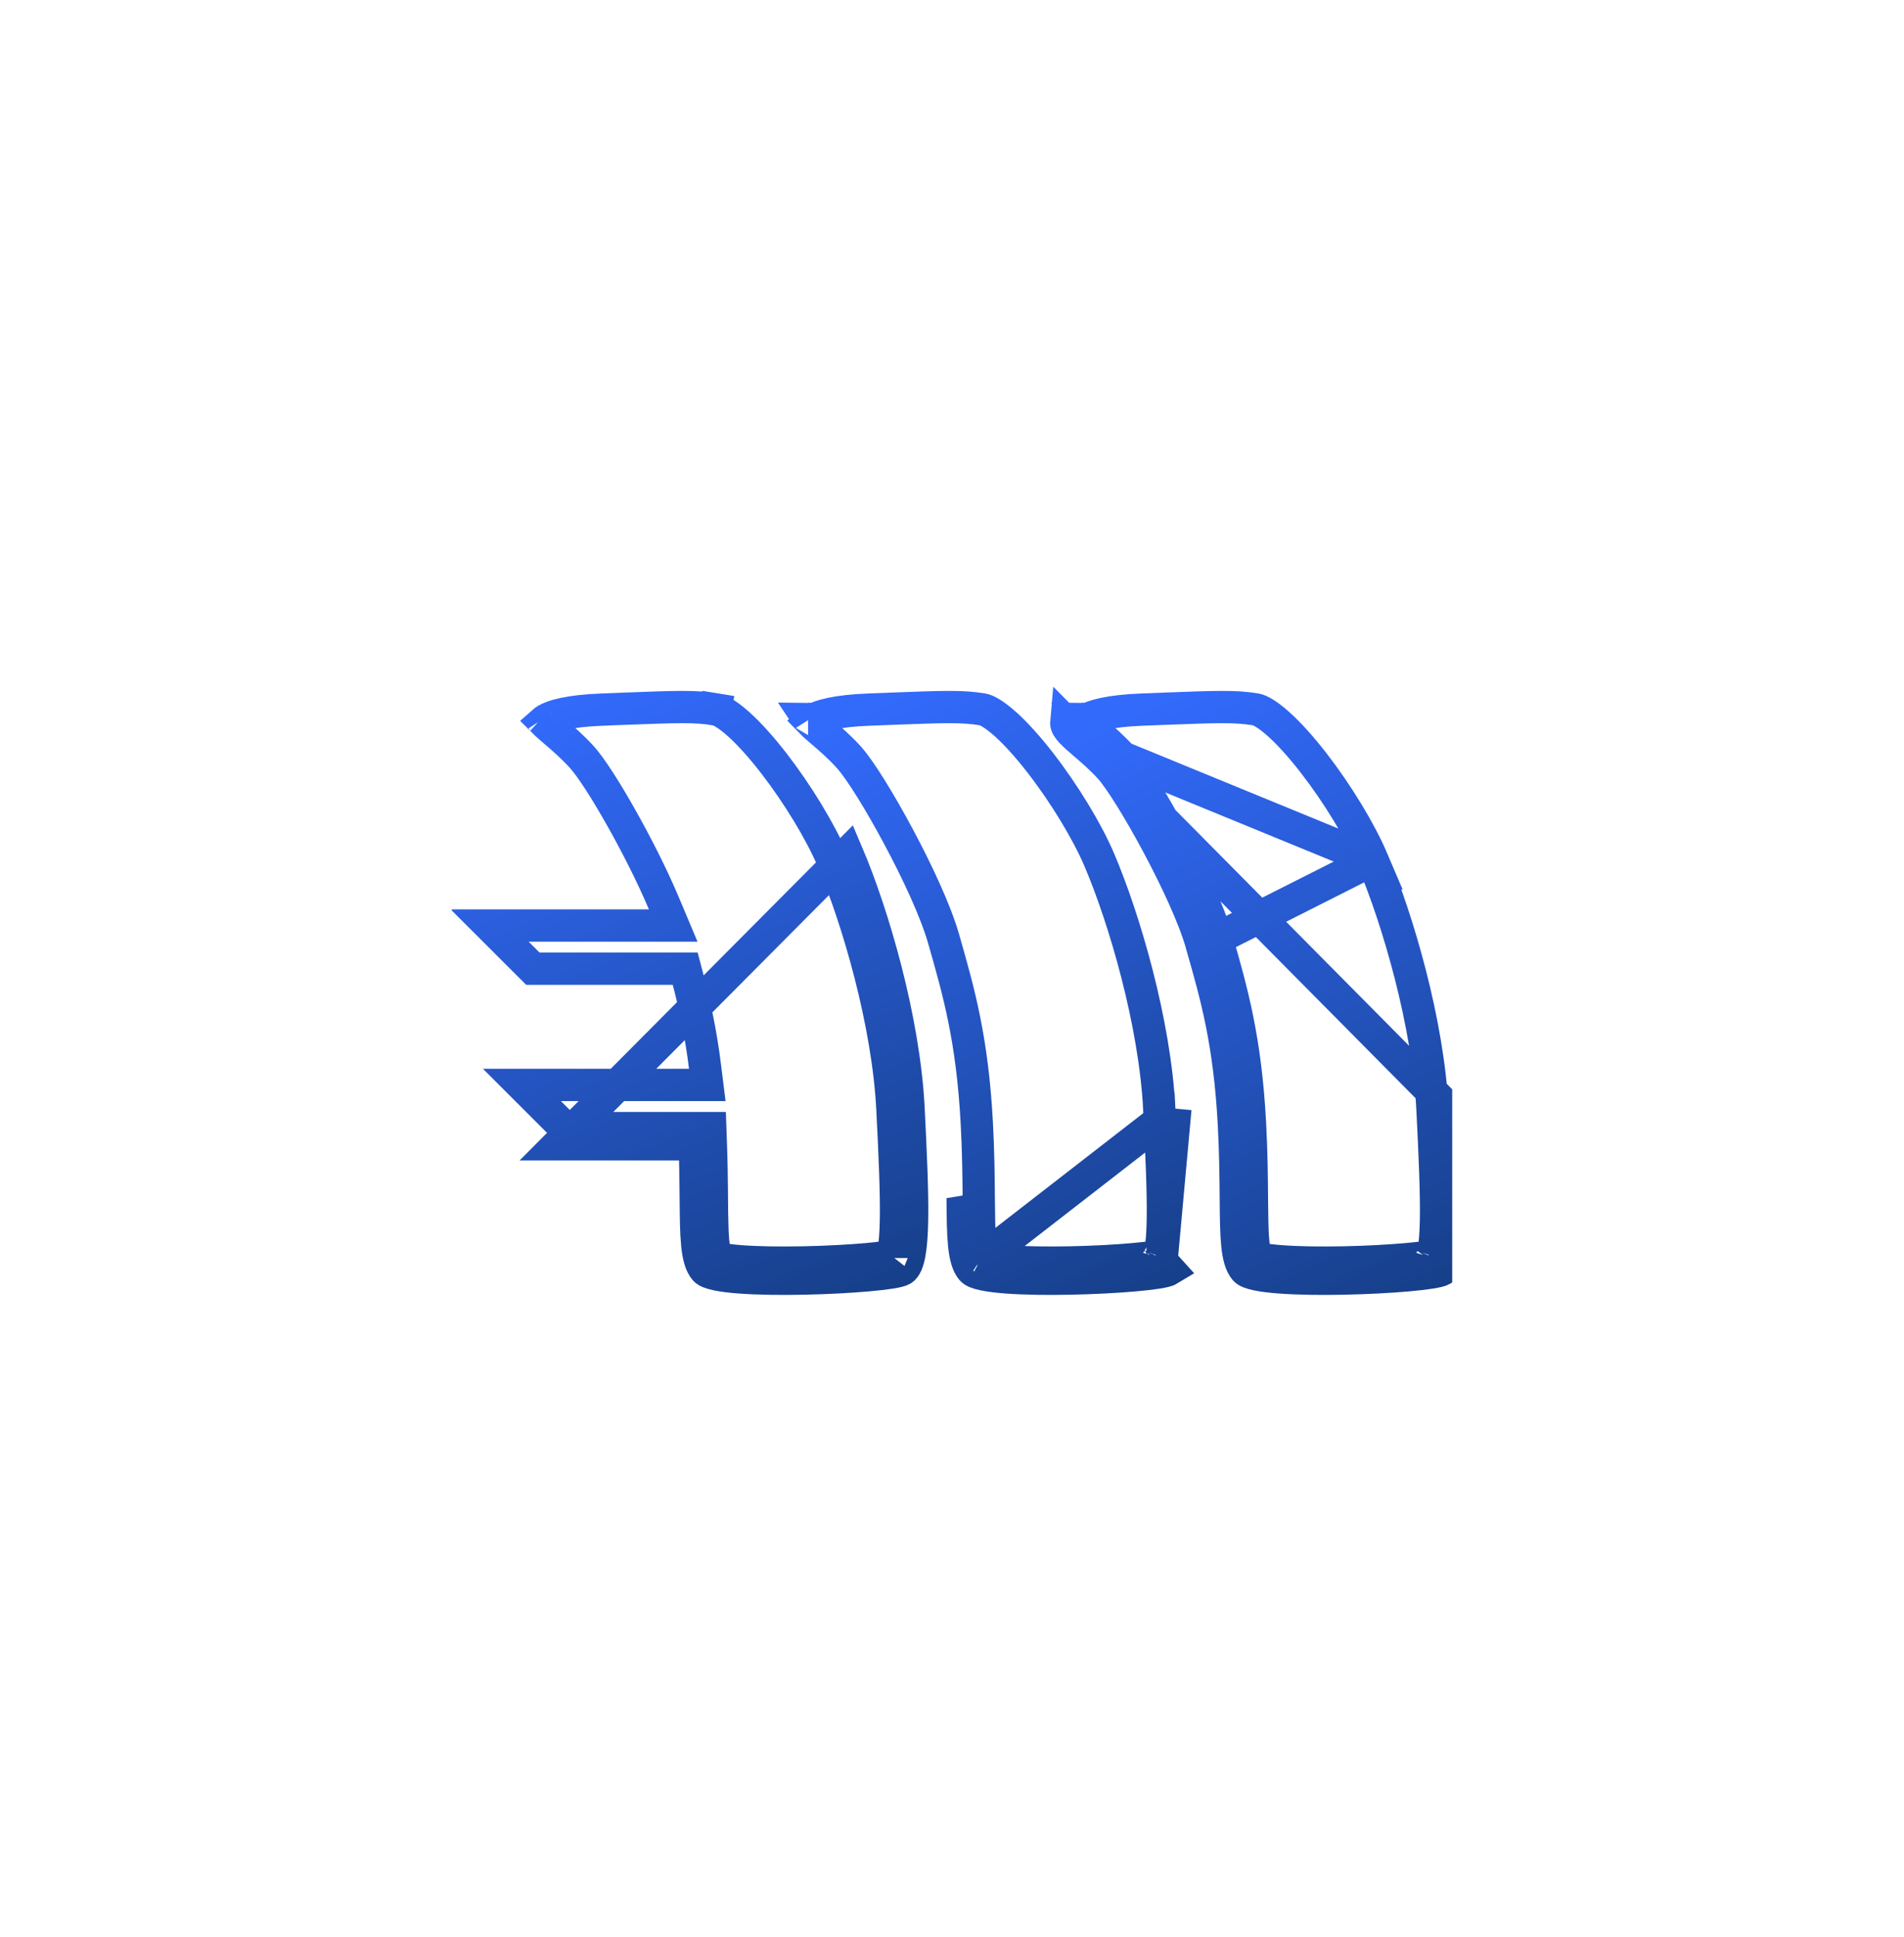
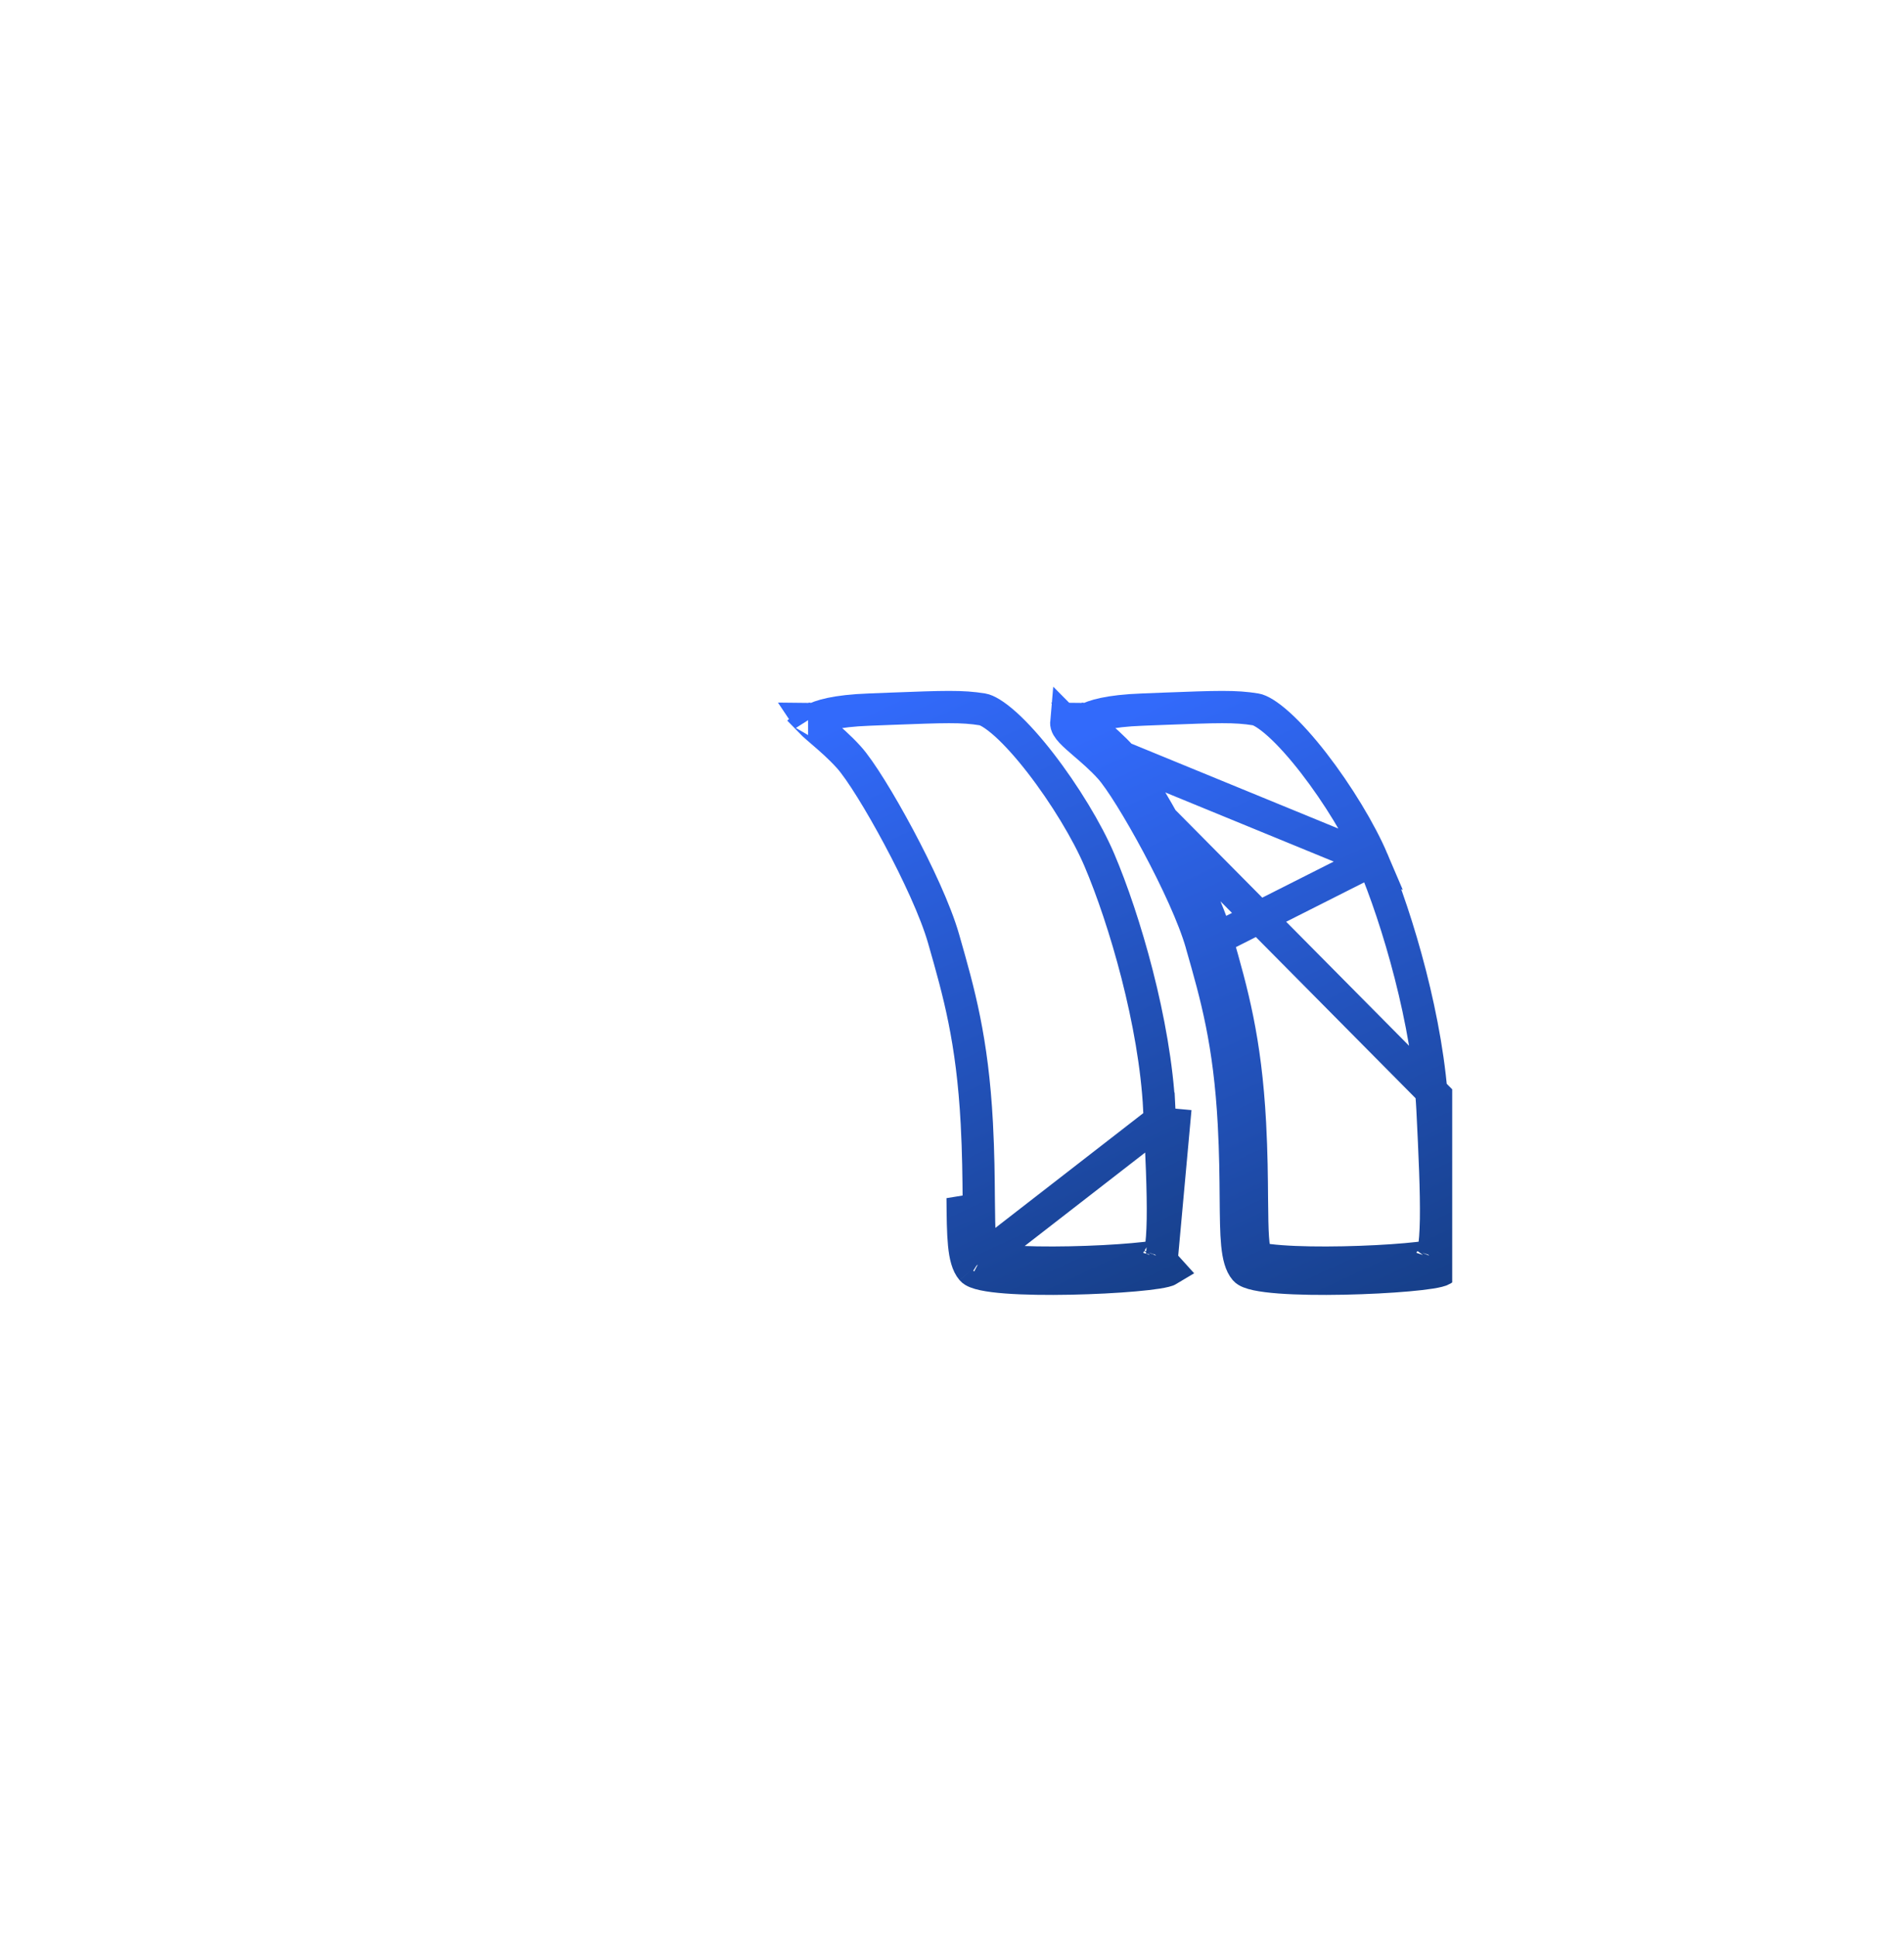
<svg xmlns="http://www.w3.org/2000/svg" width="59" height="60" viewBox="0 0 59 60" fill="none">
  <g clip-path="url(#clip0_2441_946)">
    <path d="M42.532 26.637L42.532 26.637C42.156 25.754 41.453 24.594 40.708 23.633C40.336 23.154 39.965 22.738 39.63 22.436C39.275 22.116 39.032 21.99 38.913 21.971C38.273 21.867 37.729 21.888 36.067 21.951C35.863 21.959 35.643 21.968 35.403 21.977L35.403 21.977C34.346 22.016 33.867 22.171 33.663 22.29C33.624 22.312 33.598 22.332 33.581 22.347C33.632 22.4 33.705 22.467 33.805 22.553C33.843 22.587 33.885 22.622 33.928 22.66C34.169 22.866 34.483 23.136 34.768 23.452L42.532 26.637ZM42.532 26.637C43.309 28.461 44.255 31.677 44.389 34.361C44.458 35.745 44.511 36.91 44.498 37.761C44.49 38.188 44.467 38.512 44.426 38.735C44.413 38.806 44.399 38.859 44.387 38.897C44.35 38.904 44.305 38.913 44.25 38.922C44.081 38.949 43.852 38.975 43.578 38.999C43.03 39.048 42.329 39.085 41.626 39.099C40.922 39.113 40.227 39.104 39.689 39.063C39.418 39.043 39.202 39.016 39.048 38.983C38.998 38.972 38.961 38.962 38.933 38.954C38.913 38.91 38.887 38.831 38.864 38.695C38.829 38.489 38.812 38.212 38.804 37.843C38.799 37.629 38.797 37.385 38.794 37.115C38.789 36.481 38.783 35.699 38.734 34.791C38.595 32.188 38.176 30.723 37.718 29.122L37.704 29.073L37.704 29.073M42.532 26.637L37.704 29.073M37.704 29.073C37.459 28.215 36.886 26.992 36.311 25.918M37.704 29.073L36.311 25.918M36.311 25.918C35.742 24.854 35.125 23.848 34.768 23.452L36.311 25.918ZM44.693 39.323C45.106 39.07 45.026 37.094 44.889 34.336L33.041 22.385C33.027 22.545 33.276 22.758 33.608 23.044C33.849 23.251 34.135 23.497 34.397 23.787C35.017 24.476 36.764 27.602 37.224 29.211L37.237 29.26C37.692 30.849 38.098 32.271 38.235 34.818C38.283 35.714 38.289 36.474 38.294 37.104C38.304 38.284 38.31 39.008 38.58 39.323C38.993 39.806 44.279 39.576 44.693 39.323ZM33.506 22.26C33.507 22.26 33.509 22.263 33.513 22.27C33.508 22.263 33.506 22.26 33.506 22.26ZM44.361 38.962C44.361 38.962 44.362 38.96 44.363 38.958C44.362 38.961 44.361 38.962 44.361 38.962ZM38.885 38.935C38.886 38.935 38.887 38.936 38.891 38.938C38.887 38.936 38.885 38.935 38.885 38.935Z" stroke="url(#paint0_linear_2441_946)" />
    <path d="M30.114 39.323C30.528 39.806 35.814 39.576 36.228 39.323L35.898 38.958M30.114 39.323L30.494 38.998C30.489 38.992 30.48 38.978 30.468 38.954M30.114 39.323L30.494 38.997C30.464 38.962 30.437 38.944 30.425 38.938M30.114 39.323C29.845 39.008 29.839 38.283 29.829 37.104L30.425 38.938M30.468 38.954C30.495 38.962 30.533 38.972 30.583 38.983C30.736 39.016 30.953 39.043 31.224 39.063C31.762 39.104 32.457 39.113 33.161 39.099C33.864 39.085 34.565 39.048 35.112 38.999C35.387 38.975 35.616 38.949 35.785 38.922C35.84 38.913 35.886 38.904 35.922 38.897M30.468 38.954C30.448 38.91 30.422 38.831 30.399 38.695C30.364 38.489 30.347 38.212 30.339 37.843C30.334 37.629 30.332 37.385 30.329 37.114C30.324 36.481 30.318 35.699 30.269 34.791L30.269 34.791C30.13 32.189 29.711 30.725 29.254 29.125L29.239 29.073L29.239 29.073C28.994 28.215 28.421 26.992 27.846 25.918C27.277 24.854 26.66 23.848 26.303 23.452C26.018 23.136 25.705 22.867 25.464 22.66C25.42 22.622 25.379 22.587 25.34 22.553C25.24 22.467 25.167 22.4 25.116 22.347C25.133 22.332 25.159 22.312 25.198 22.29C25.402 22.171 25.881 22.016 26.938 21.977L26.938 21.977C27.178 21.968 27.398 21.959 27.602 21.951C29.264 21.888 29.808 21.867 30.448 21.971C30.567 21.99 30.81 22.116 31.166 22.436C31.5 22.738 31.872 23.154 32.243 23.633C32.988 24.594 33.691 25.754 34.067 26.637C34.844 28.461 35.79 31.677 35.924 34.361L36.423 34.336M30.468 38.954L36.423 34.336M35.922 38.897C35.916 38.918 35.909 38.934 35.904 38.946C35.901 38.952 35.9 38.956 35.898 38.958M35.922 38.897C35.934 38.859 35.948 38.806 35.961 38.735C36.002 38.512 36.026 38.188 36.033 37.761C36.047 36.91 35.993 35.745 35.924 34.361L36.423 34.336M35.922 38.897C35.942 38.893 35.959 38.889 35.974 38.885C35.999 38.879 36.009 38.875 36.009 38.875L36.423 34.336M35.898 38.958C35.897 38.96 35.896 38.962 35.896 38.962C35.896 38.962 35.897 38.961 35.898 38.958ZM30.425 38.938C30.422 38.936 30.42 38.935 30.42 38.935C30.42 38.935 30.422 38.936 30.425 38.938ZM25.041 22.26C25.042 22.26 25.044 22.263 25.048 22.27C25.043 22.263 25.041 22.26 25.041 22.26ZM26.92 21.477L26.92 21.477L26.92 21.477Z" stroke="url(#paint1_linear_2441_946)" />
-     <path d="M27.654 34.361C27.724 35.745 27.777 36.91 27.763 37.761C27.756 38.188 27.732 38.512 27.691 38.735C27.678 38.806 27.665 38.859 27.653 38.897C27.616 38.904 27.57 38.913 27.515 38.922C27.346 38.949 27.117 38.975 26.843 39C26.296 39.048 25.595 39.085 24.892 39.099C24.187 39.113 23.492 39.104 22.954 39.064C22.684 39.043 22.467 39.016 22.314 38.983C22.264 38.972 22.226 38.962 22.199 38.954C22.182 38.916 22.159 38.85 22.138 38.742C22.104 38.568 22.085 38.333 22.074 38.018C22.065 37.752 22.062 37.448 22.059 37.095C22.059 37.032 22.058 36.968 22.058 36.902C22.054 36.468 22.047 35.974 22.027 35.421L22.01 34.939H21.527H17.512L16.173 33.602H21.351H21.917L21.847 33.04C21.719 32.006 21.537 31.167 21.331 30.376L21.233 30.002H20.847H16.512L15.173 28.665H20.108H20.861L20.569 27.971C20.21 27.121 19.715 26.148 19.247 25.319C18.788 24.505 18.327 23.778 18.034 23.452L18.034 23.452C17.749 23.136 17.435 22.866 17.194 22.659C17.15 22.622 17.109 22.587 17.071 22.553C16.971 22.467 16.898 22.4 16.846 22.348C16.864 22.332 16.89 22.312 16.928 22.29C17.133 22.171 17.612 22.016 18.669 21.977C18.908 21.968 19.129 21.959 19.332 21.951C20.994 21.888 21.539 21.867 22.179 21.971L22.259 21.477L22.179 21.971C22.297 21.99 22.541 22.116 22.896 22.436C23.231 22.738 23.602 23.154 23.974 23.633C24.718 24.594 25.422 25.754 25.798 26.637L25.798 26.637C26.575 28.461 27.52 31.677 27.654 34.361ZM27.654 34.361L28.154 34.336M27.654 34.361L28.154 34.336M28.154 34.336C28.016 31.578 27.051 28.303 26.258 26.441L17.305 35.439H21.527C21.55 36.068 21.555 36.62 21.559 37.098C21.569 38.281 21.575 39.008 21.845 39.323C22.259 39.806 27.545 39.576 27.959 39.323C28.372 39.07 28.292 37.094 28.154 34.336ZM27.627 38.962C27.627 38.962 27.627 38.96 27.629 38.958C27.627 38.961 27.627 38.962 27.627 38.962ZM22.151 38.935C22.151 38.935 22.153 38.936 22.156 38.938C22.152 38.936 22.151 38.935 22.151 38.935ZM16.771 22.259C16.772 22.26 16.774 22.263 16.778 22.27C16.773 22.263 16.771 22.259 16.771 22.259Z" stroke="url(#paint2_linear_2441_946)" />
  </g>
  <defs>
    <linearGradient id="paint0_linear_2441_946" x1="39.487" y1="19.982" x2="52.501" y2="47.866" gradientUnits="userSpaceOnUse">
      <stop stop-color="#326AFB" />
      <stop offset="1" stop-color="#08294E" />
    </linearGradient>
    <linearGradient id="paint1_linear_2441_946" x1="31.022" y1="19.982" x2="44.036" y2="47.866" gradientUnits="userSpaceOnUse">
      <stop stop-color="#326AFB" />
      <stop offset="1" stop-color="#08294E" />
    </linearGradient>
    <linearGradient id="paint2_linear_2441_946" x1="21.674" y1="19.982" x2="33.176" y2="49.451" gradientUnits="userSpaceOnUse">
      <stop stop-color="#326AFB" />
      <stop offset="1" stop-color="#08294E" />
    </linearGradient>
    <clipPath id="clip0_2441_946">
      <rect width="31" height="31" fill="white" transform="translate(14 15)" />
    </clipPath>
  </defs>
</svg>